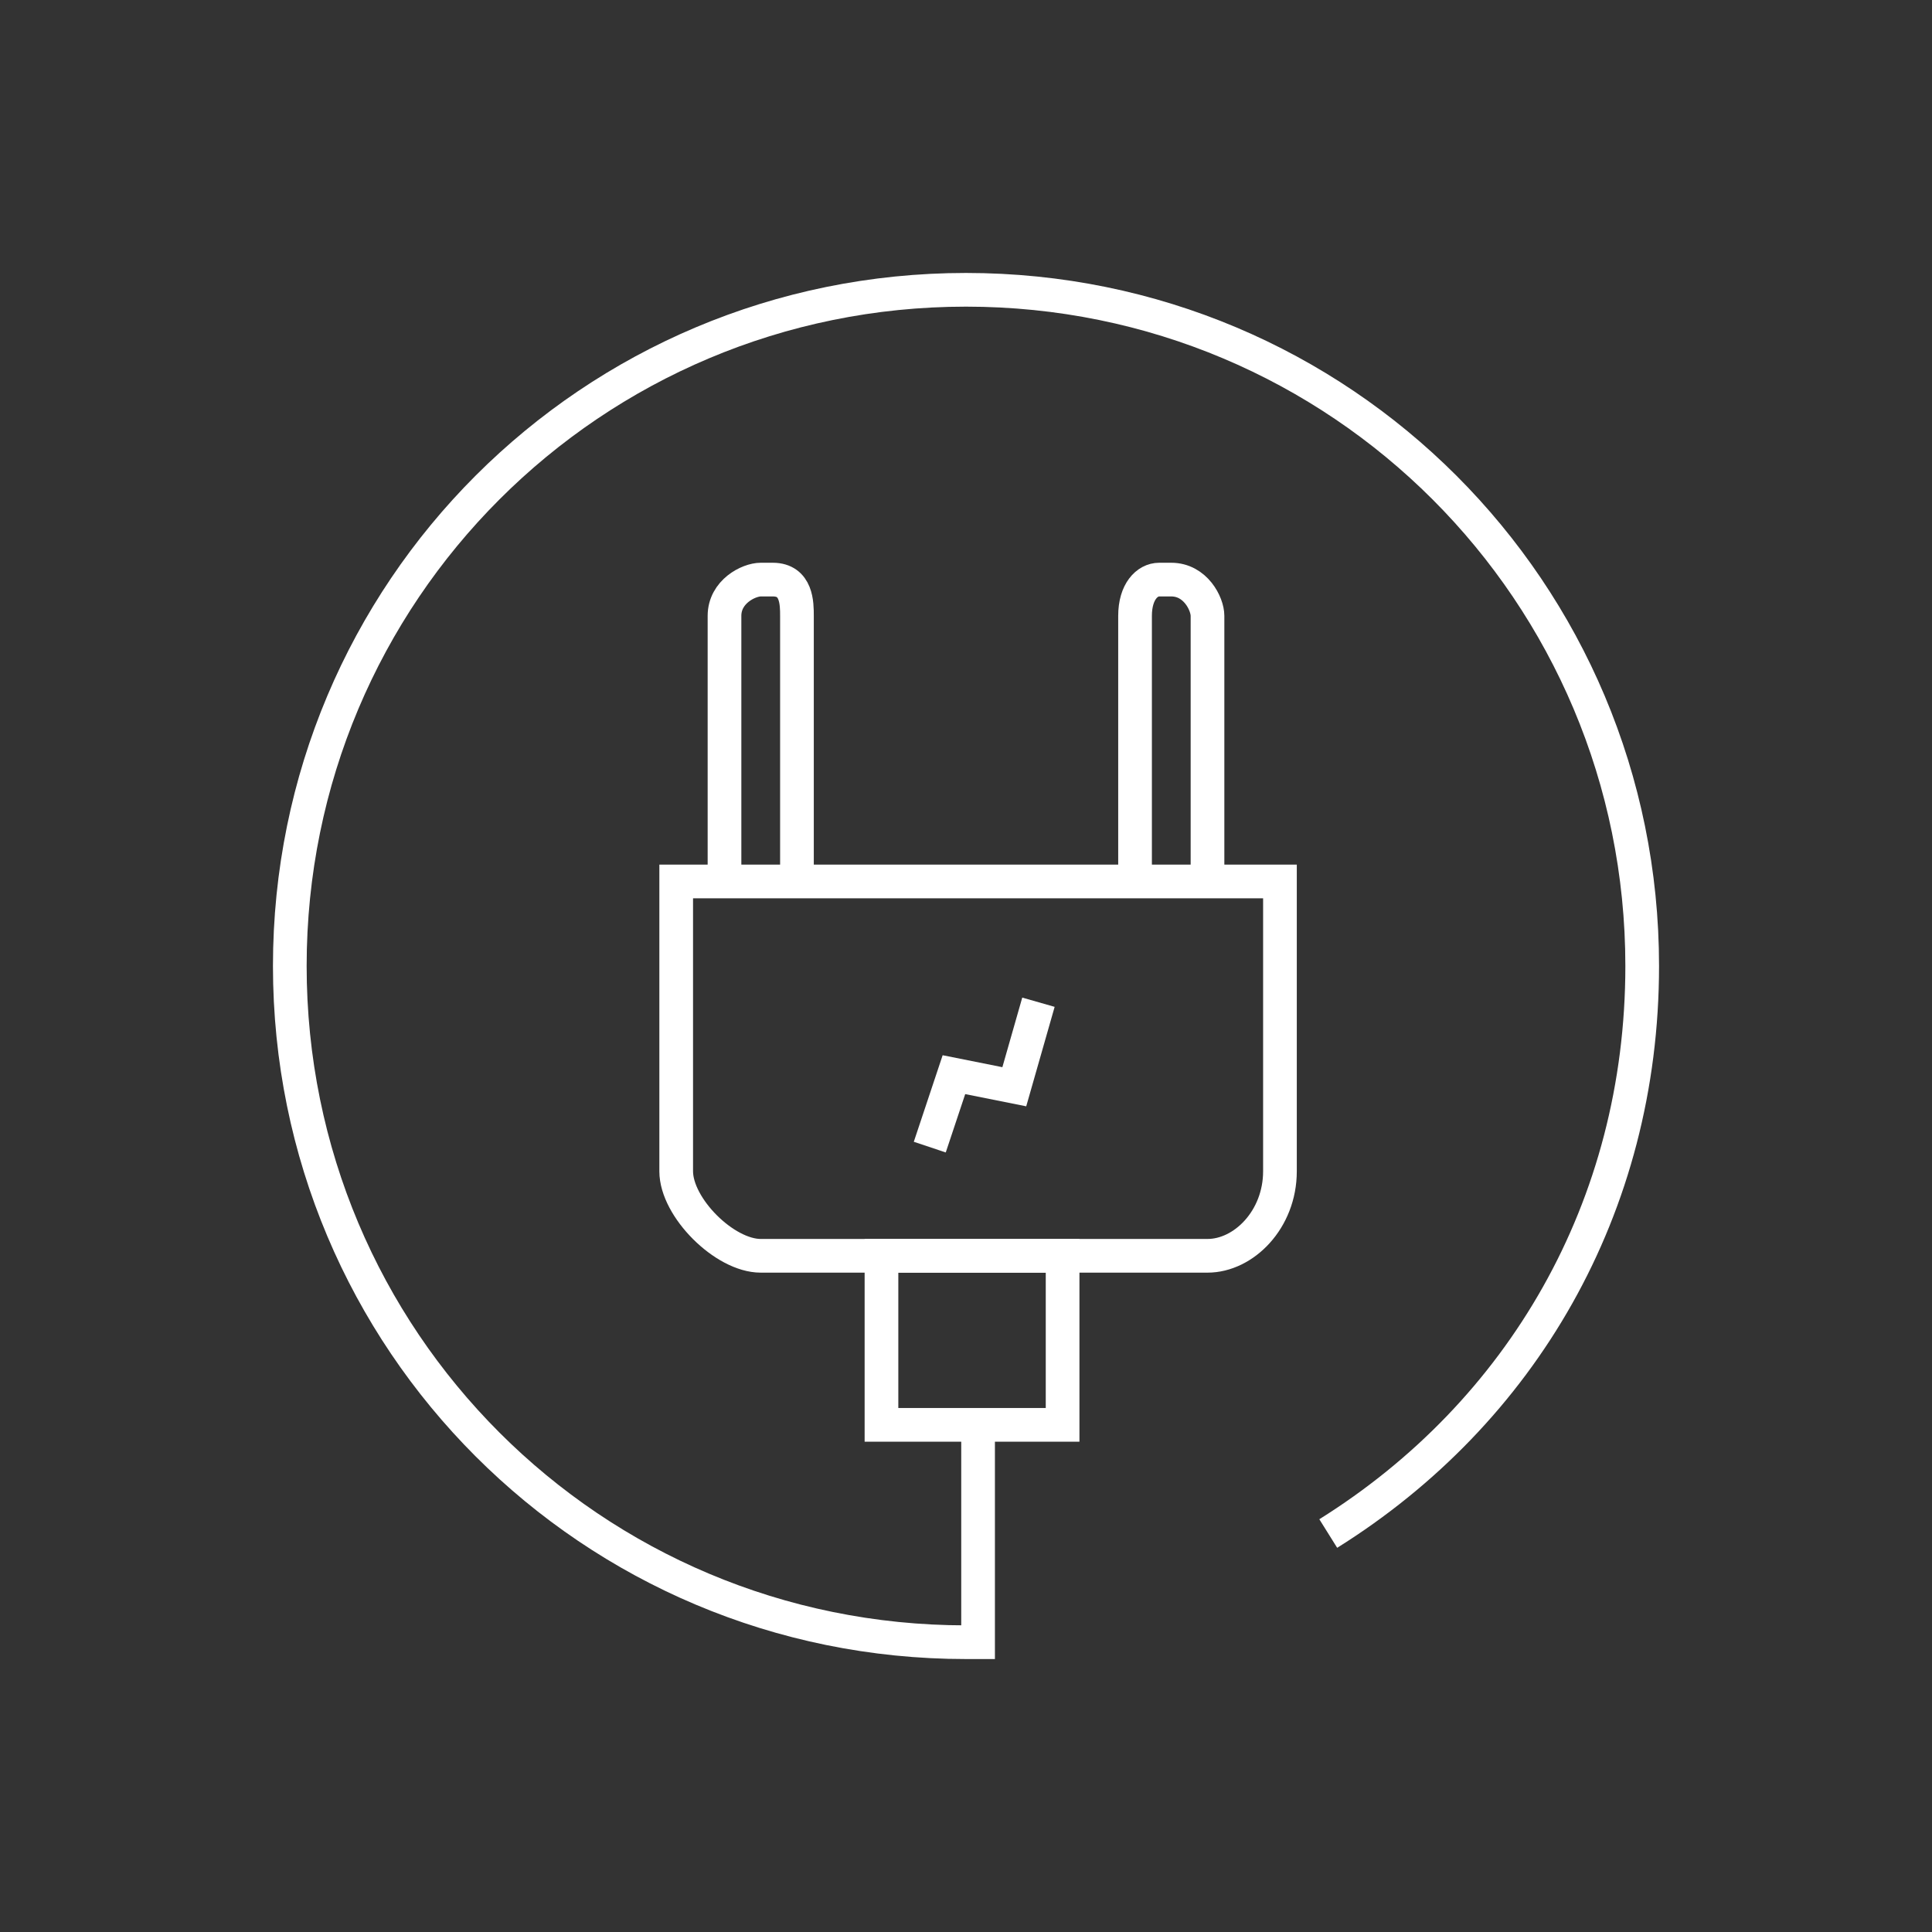
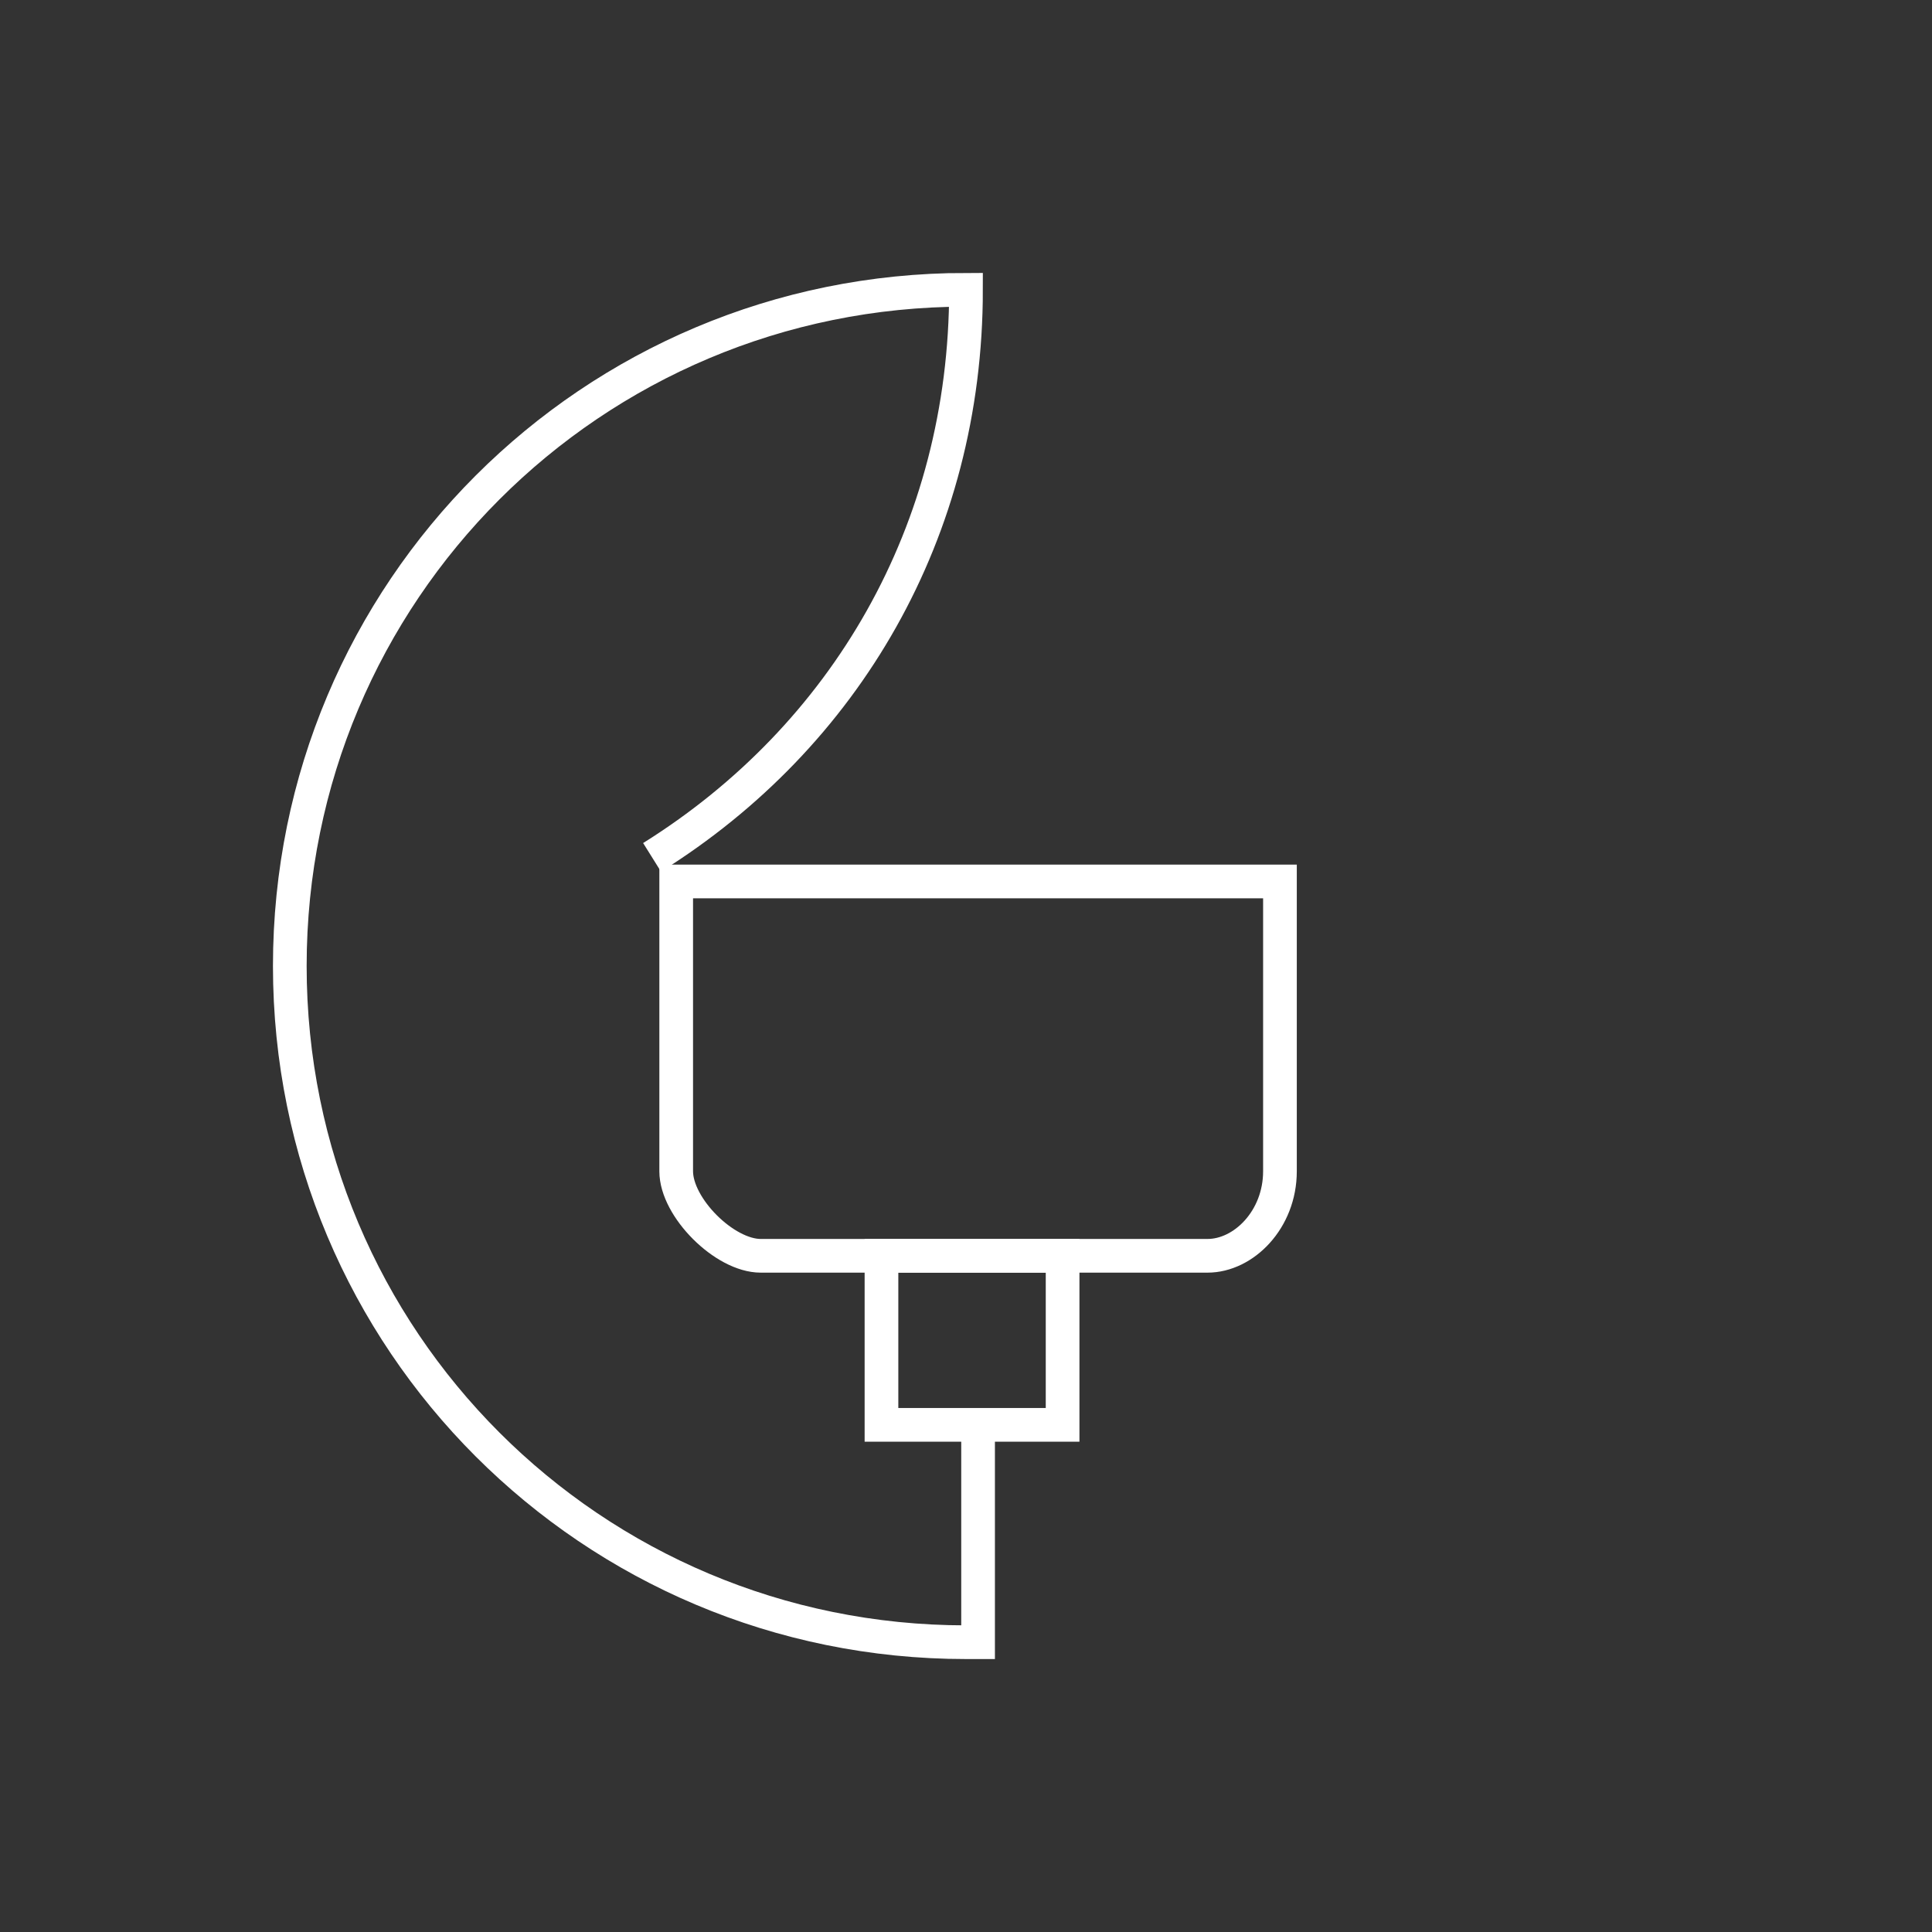
<svg xmlns="http://www.w3.org/2000/svg" version="1.1" id="Livello_1" x="0px" y="0px" viewBox="0 0 16 16" style="enable-background:new 0 0 16 16;" xml:space="preserve">
  <rect x="0" y="0" width="16" height="16" fill="#333333" stroke="none" />
  <style type="text/css">
	.st0{fill:none;stroke:#FFFFFF;stroke-width:0.279;stroke-miterlimit:10;}
	.st1{fill:#FFFFFF;}
</style>
  <g>
    <path class="st0" d="M5.6,7.3v2.4c0,0.3,0.4,0.7,0.7,0.7H10c0.3,0,0.6-0.3,0.6-0.7V7.3H5.6z" />
    <rect x="7.3" y="10.4" class="st0" width="1.5" height="1.4" />
-     <path class="st0" d="M8.1,11.8v1.8H8c-3.1,0-5.6-2.5-5.6-5.6S4.9,2.4,8,2.4s5.6,2.5,5.6,5.6c0,2-1,3.7-2.6,4.7" />
-     <path class="st0" d="M6,7.3V5.1c0-0.2,0.2-0.3,0.3-0.3h0.1c0.2,0,0.2,0.2,0.2,0.3v2.2" />
-     <path class="st0" d="M9.4,7.3V5.1c0-0.2,0.1-0.3,0.2-0.3h0.1C9.9,4.8,10,5,10,5.1v2.2" />
-     <polyline class="st0" points="7.7,9.5 7.9,8.9 8.4,9 8.6,8.3  " />
+     <path class="st0" d="M8.1,11.8v1.8H8c-3.1,0-5.6-2.5-5.6-5.6S4.9,2.4,8,2.4c0,2-1,3.7-2.6,4.7" />
  </g>
</svg>